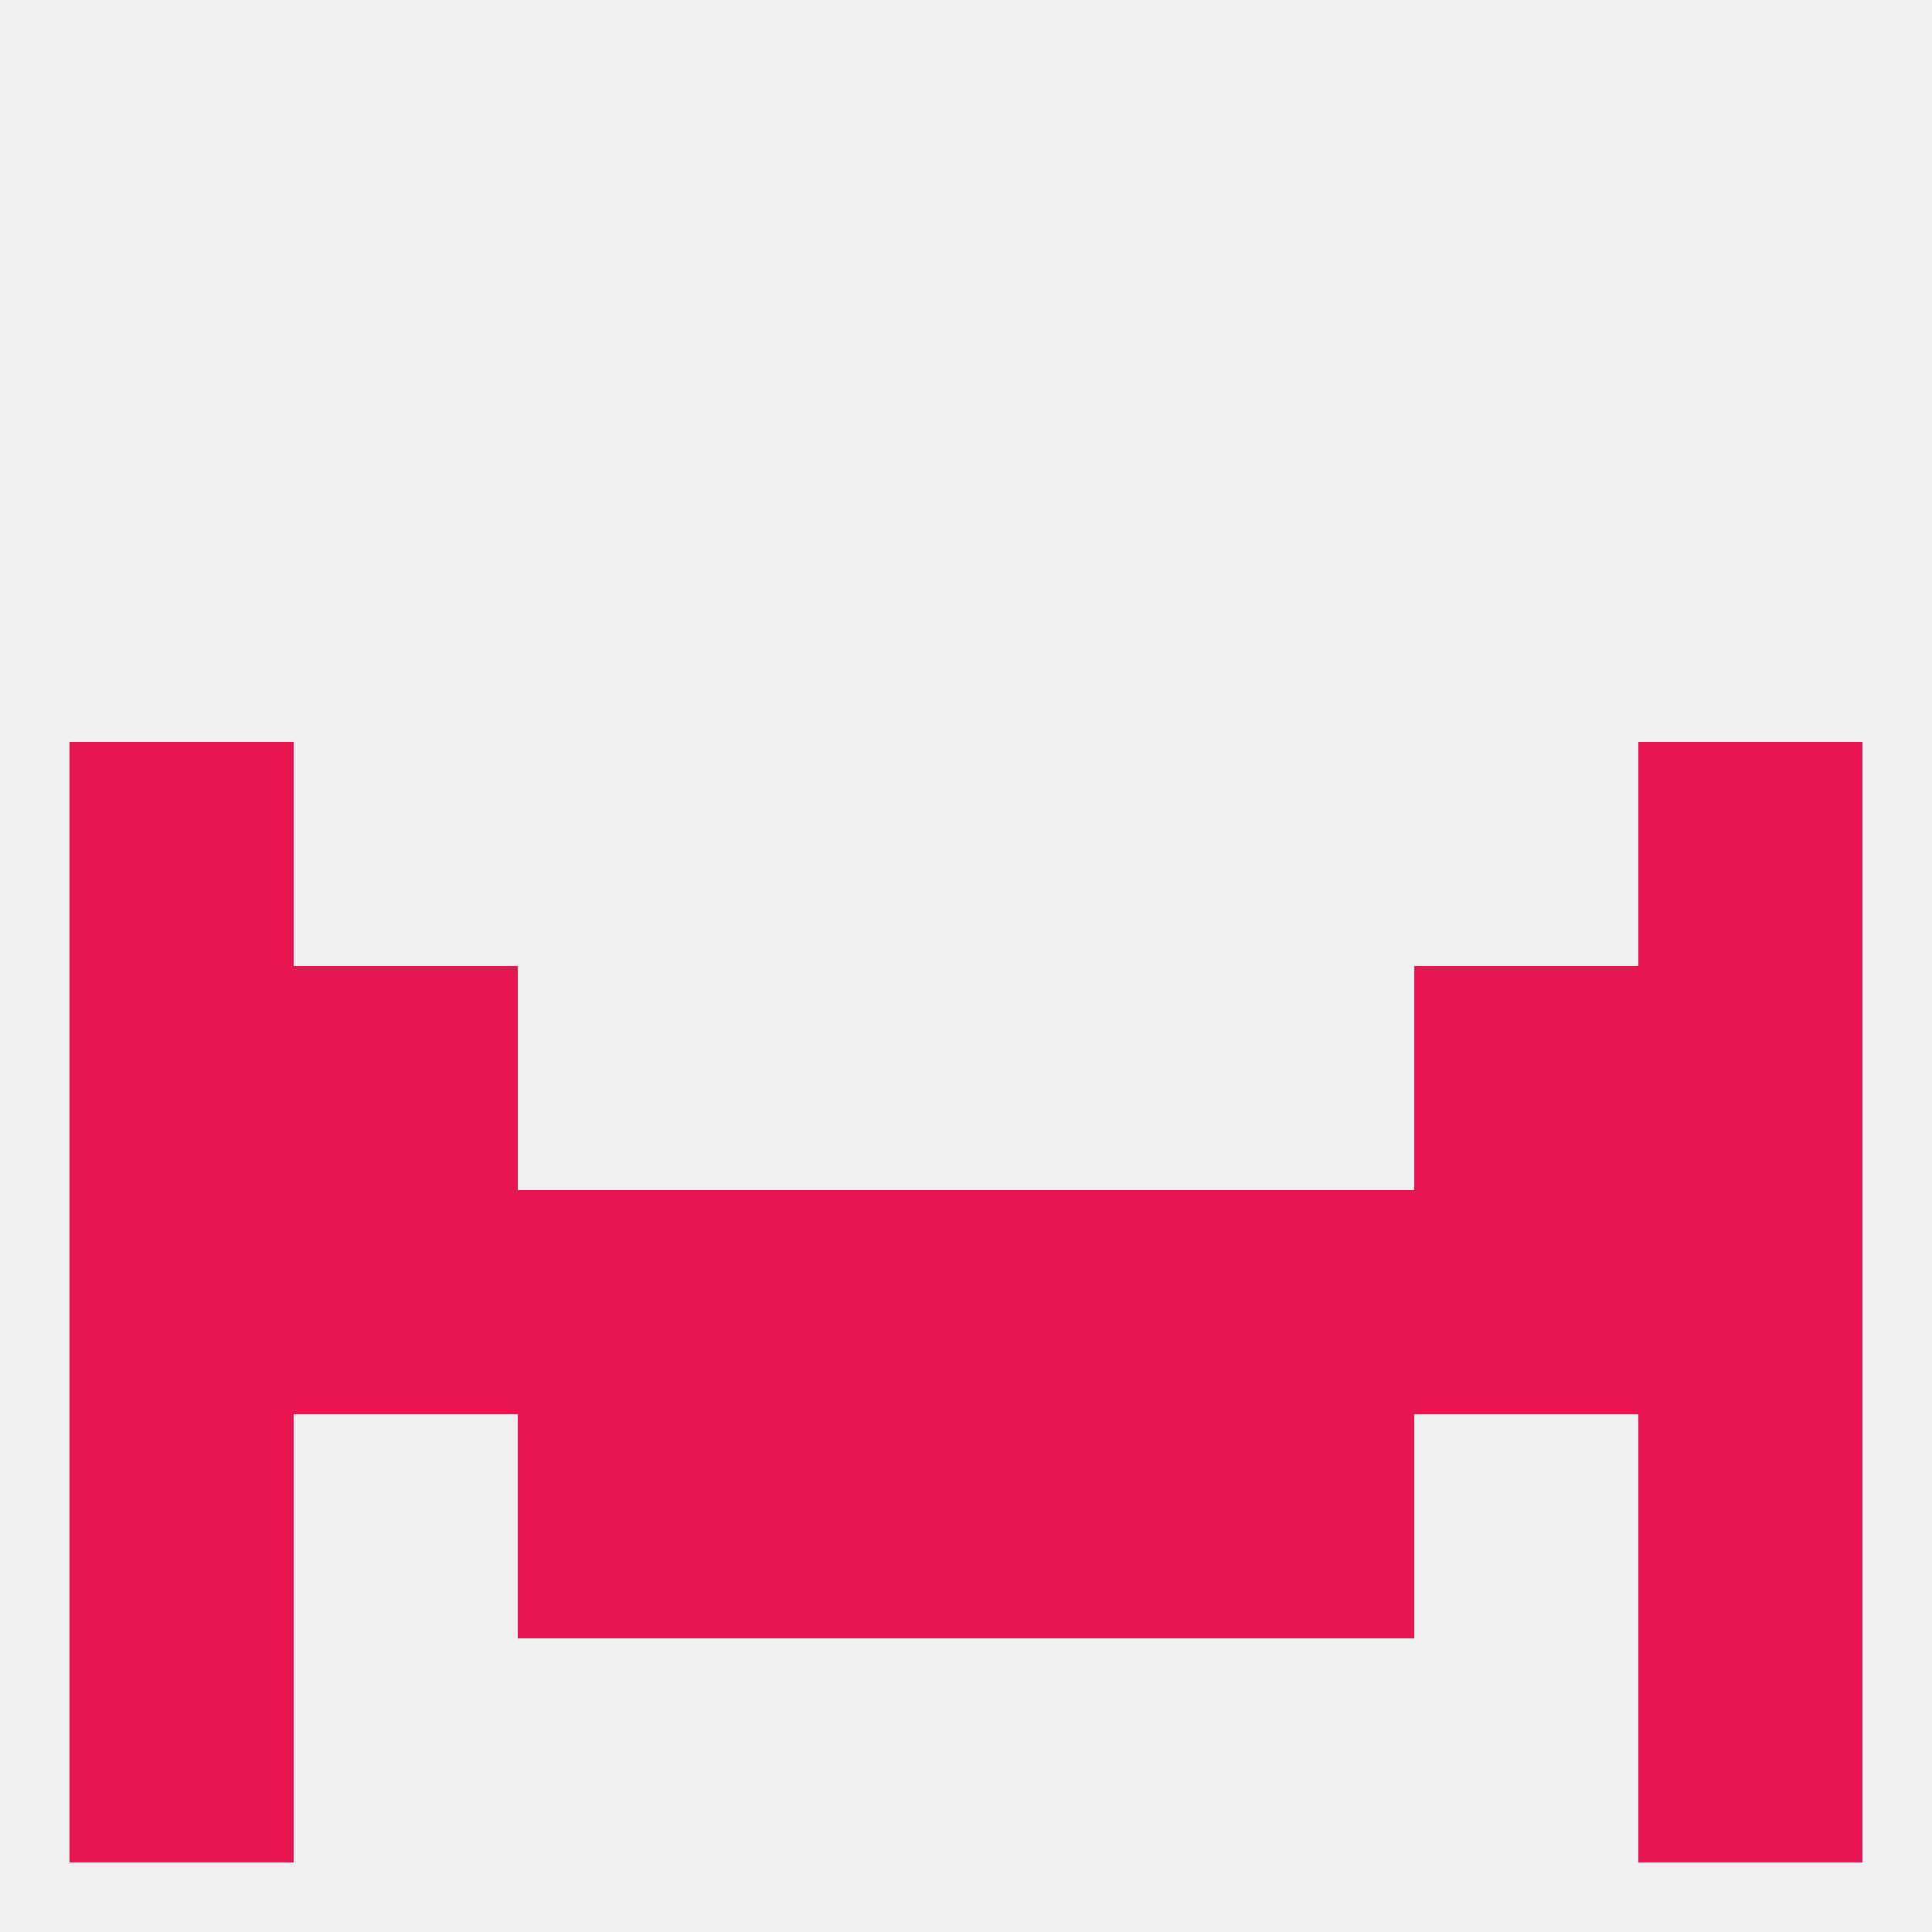
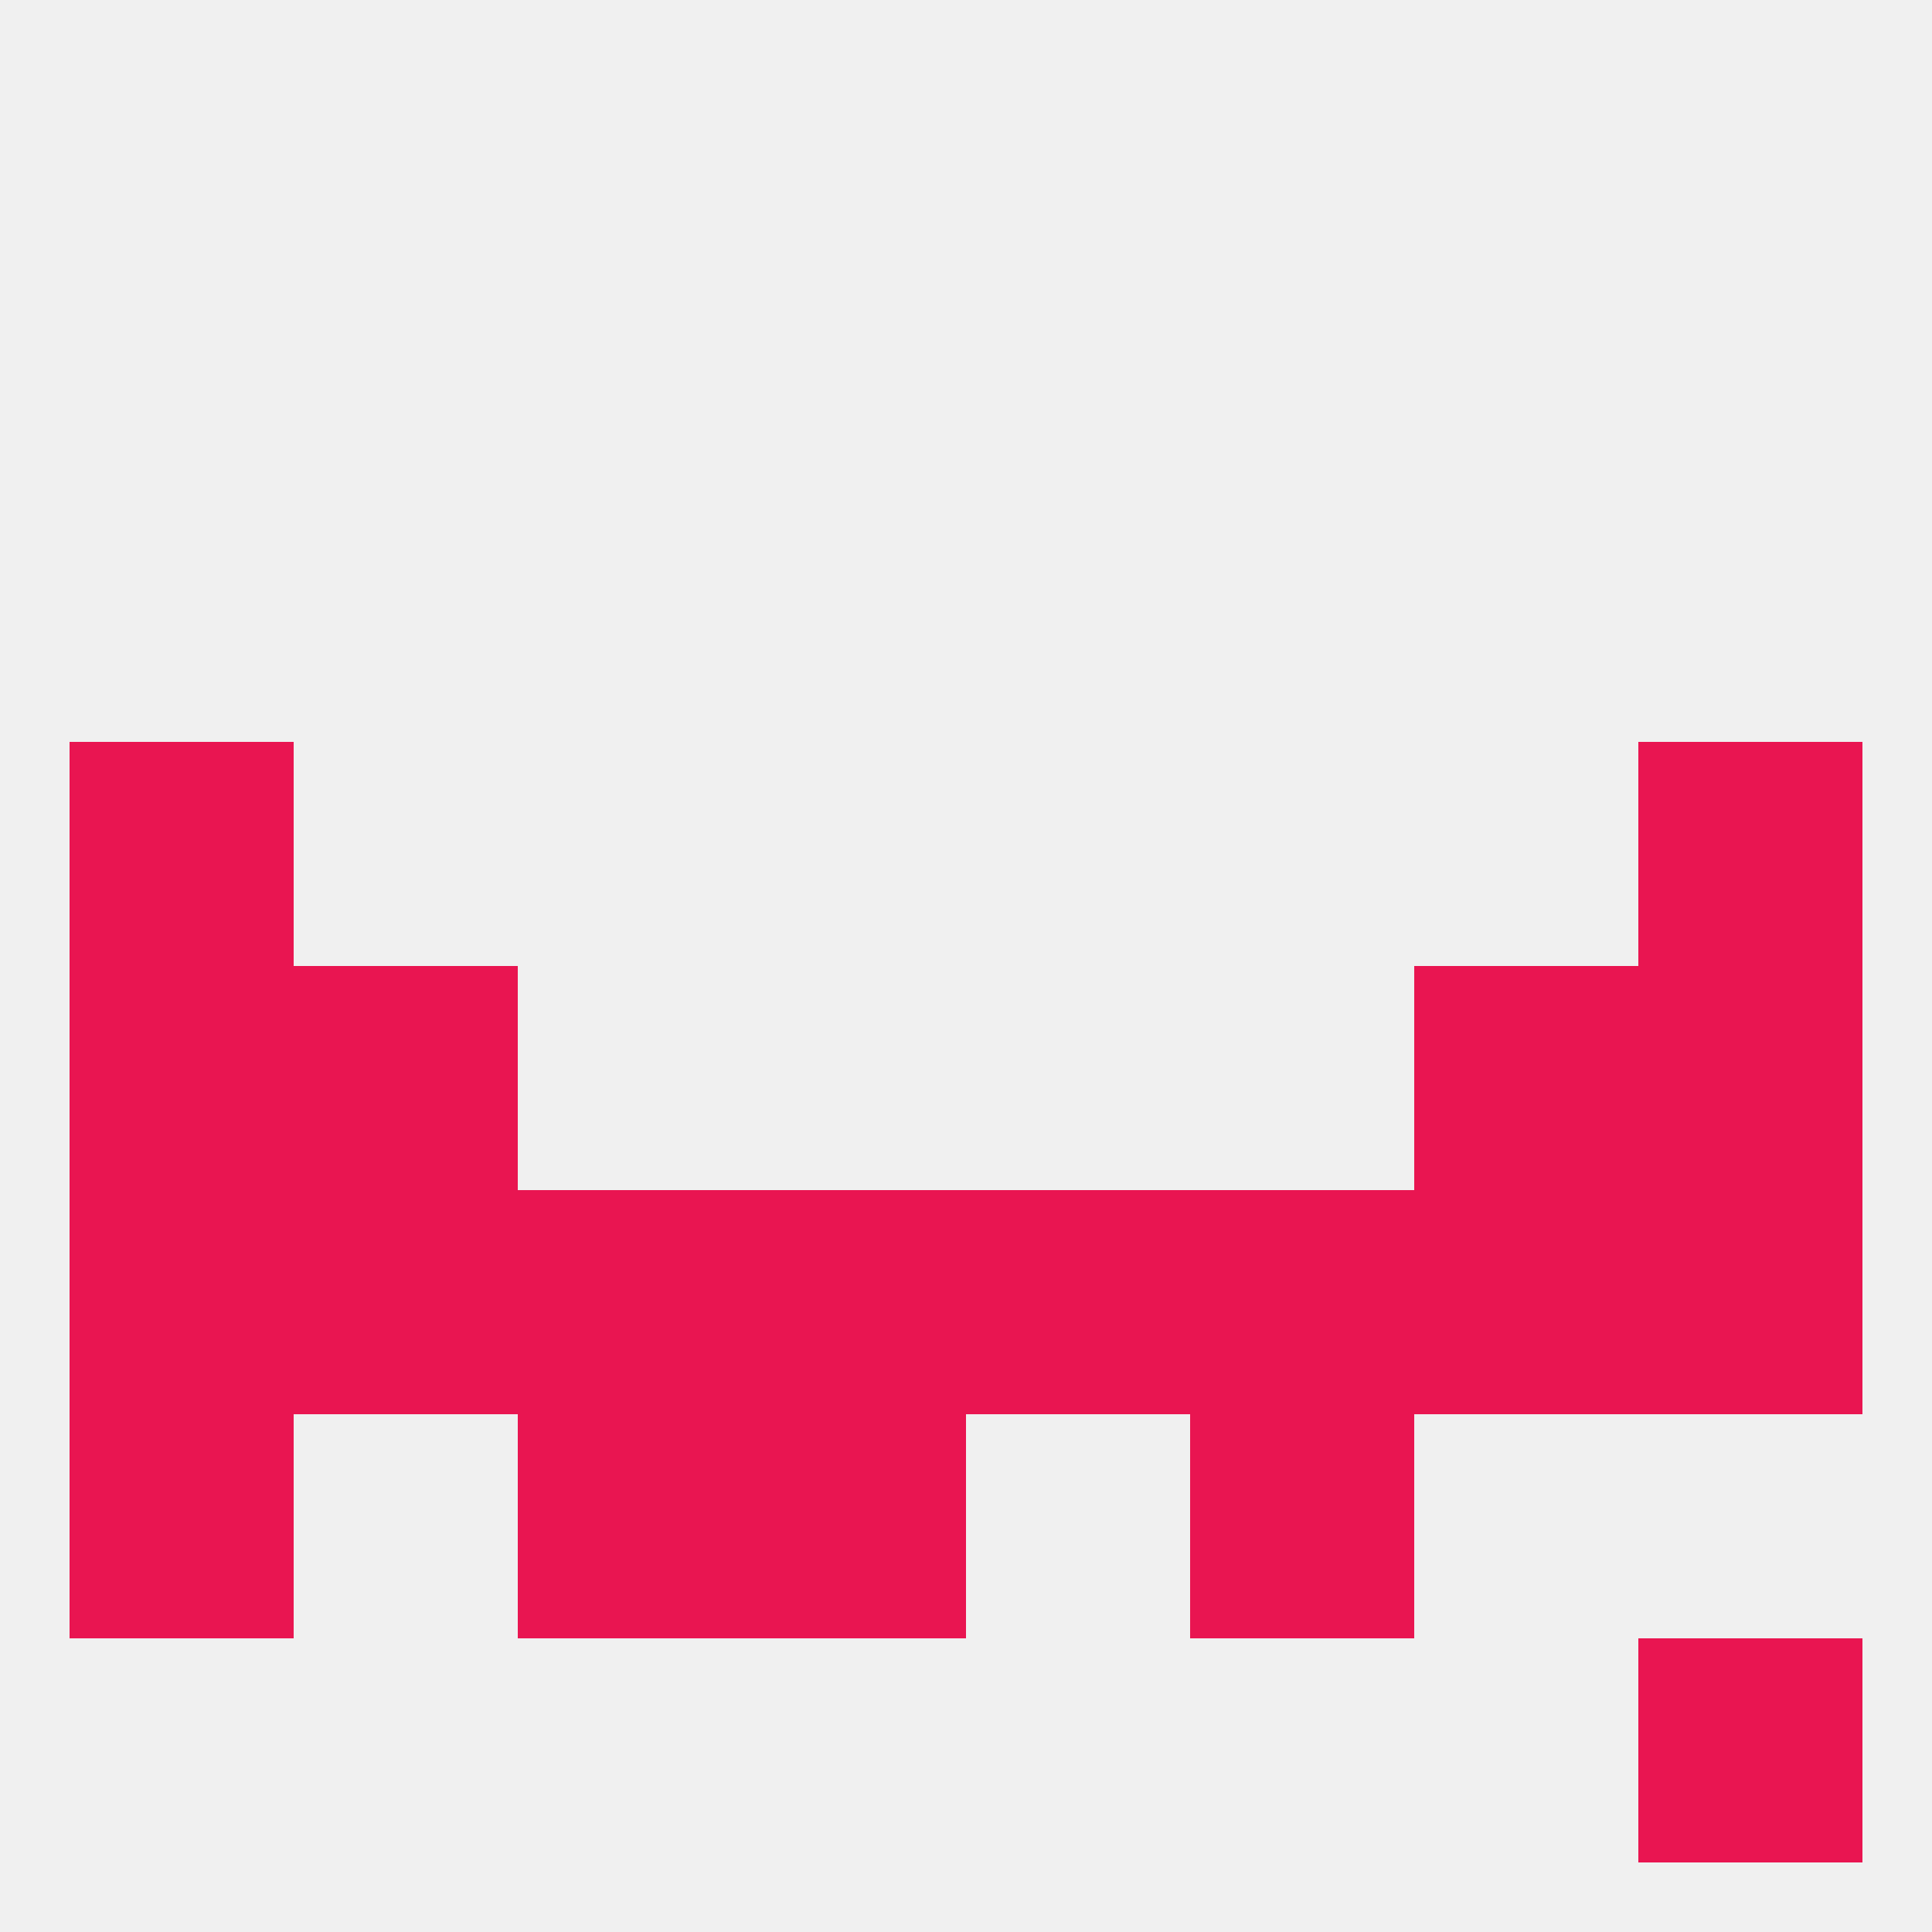
<svg xmlns="http://www.w3.org/2000/svg" version="1.1" baseprofile="full" width="250" height="250" viewBox="0 0 250 250">
  <rect width="100%" height="100%" fill="rgba(240,240,240,255)" />
  <rect x="9" y="154" width="29" height="29" fill="rgba(233,21,81,255)" />
  <rect x="212" y="154" width="29" height="29" fill="rgba(233,21,81,255)" />
  <rect x="96" y="154" width="29" height="29" fill="rgba(233,21,81,255)" />
  <rect x="125" y="154" width="29" height="29" fill="rgba(233,21,81,255)" />
  <rect x="38" y="154" width="29" height="29" fill="rgba(233,21,81,255)" />
  <rect x="67" y="154" width="29" height="29" fill="rgba(233,21,81,255)" />
  <rect x="154" y="154" width="29" height="29" fill="rgba(233,21,81,255)" />
  <rect x="183" y="154" width="29" height="29" fill="rgba(233,21,81,255)" />
  <rect x="38" y="125" width="29" height="29" fill="rgba(233,21,81,255)" />
  <rect x="183" y="125" width="29" height="29" fill="rgba(233,21,81,255)" />
  <rect x="9" y="125" width="29" height="29" fill="rgba(233,21,81,255)" />
  <rect x="212" y="125" width="29" height="29" fill="rgba(233,21,81,255)" />
-   <rect x="212" y="183" width="29" height="29" fill="rgba(233,21,81,255)" />
  <rect x="67" y="183" width="29" height="29" fill="rgba(233,21,81,255)" />
  <rect x="154" y="183" width="29" height="29" fill="rgba(233,21,81,255)" />
  <rect x="96" y="183" width="29" height="29" fill="rgba(233,21,81,255)" />
-   <rect x="125" y="183" width="29" height="29" fill="rgba(233,21,81,255)" />
  <rect x="9" y="183" width="29" height="29" fill="rgba(233,21,81,255)" />
  <rect x="212" y="96" width="29" height="29" fill="rgba(233,21,81,255)" />
  <rect x="9" y="96" width="29" height="29" fill="rgba(233,21,81,255)" />
-   <rect x="9" y="212" width="29" height="29" fill="rgba(233,21,81,255)" />
  <rect x="212" y="212" width="29" height="29" fill="rgba(233,21,81,255)" />
</svg>